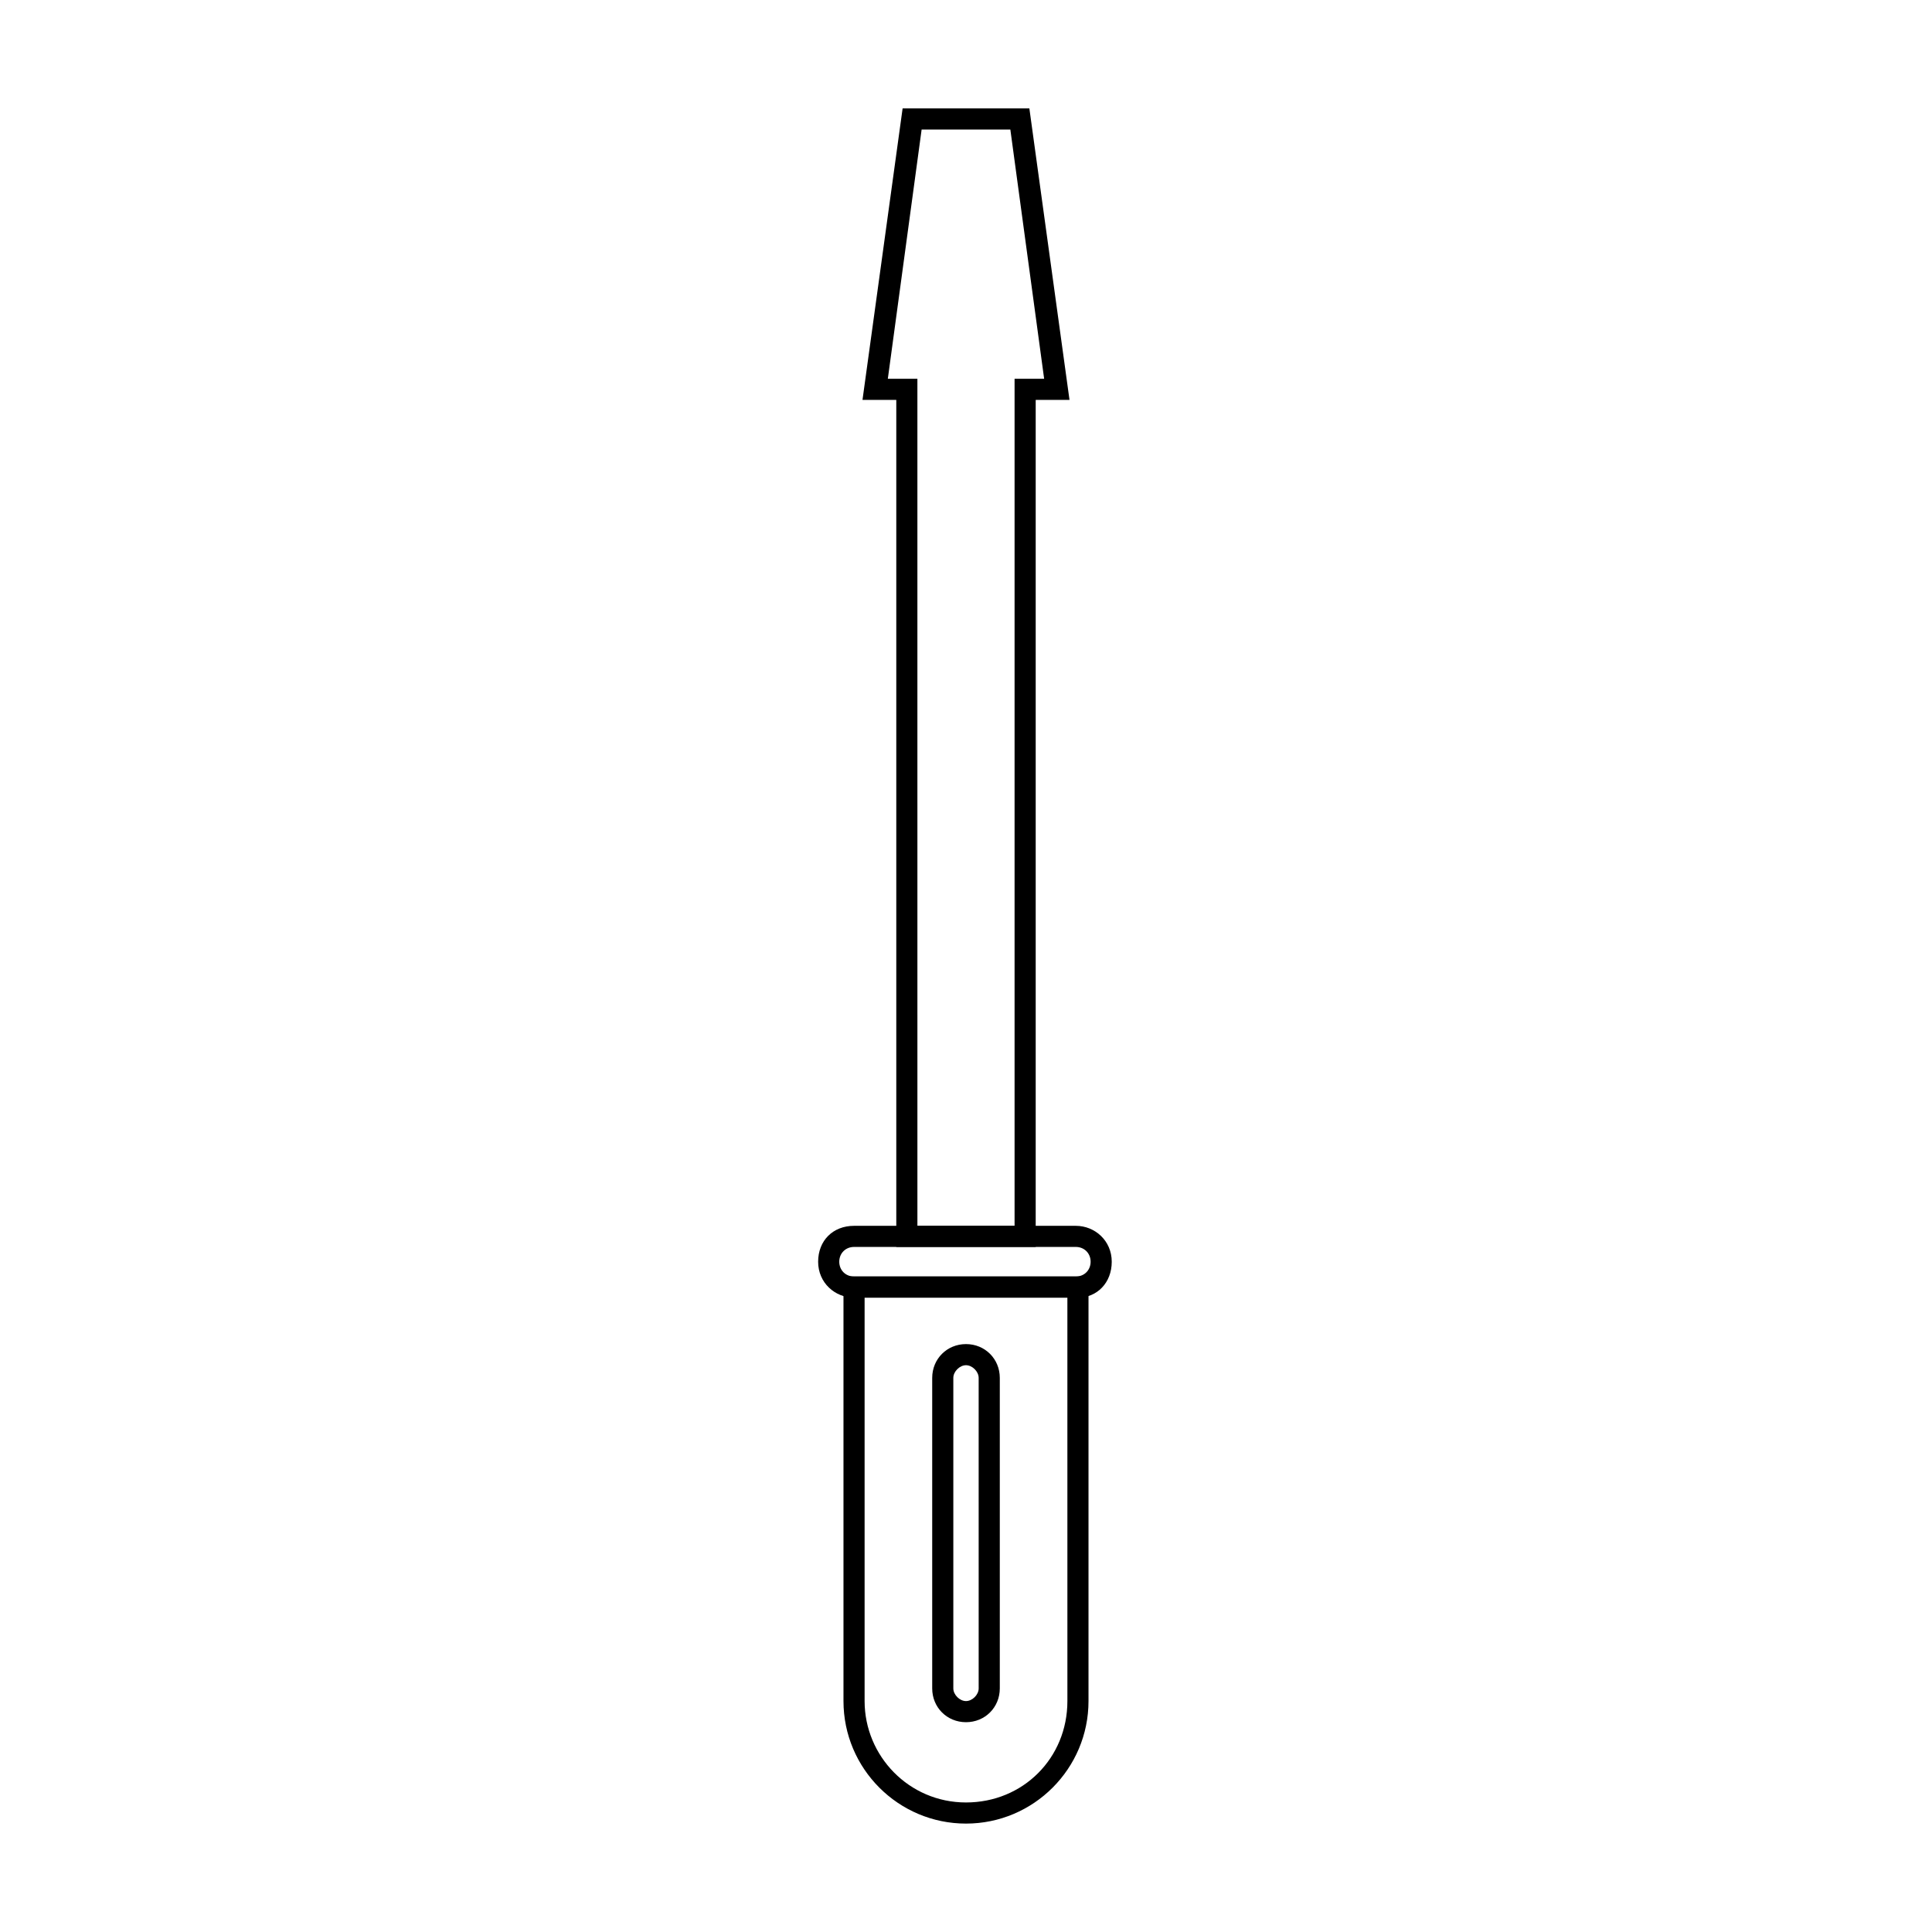
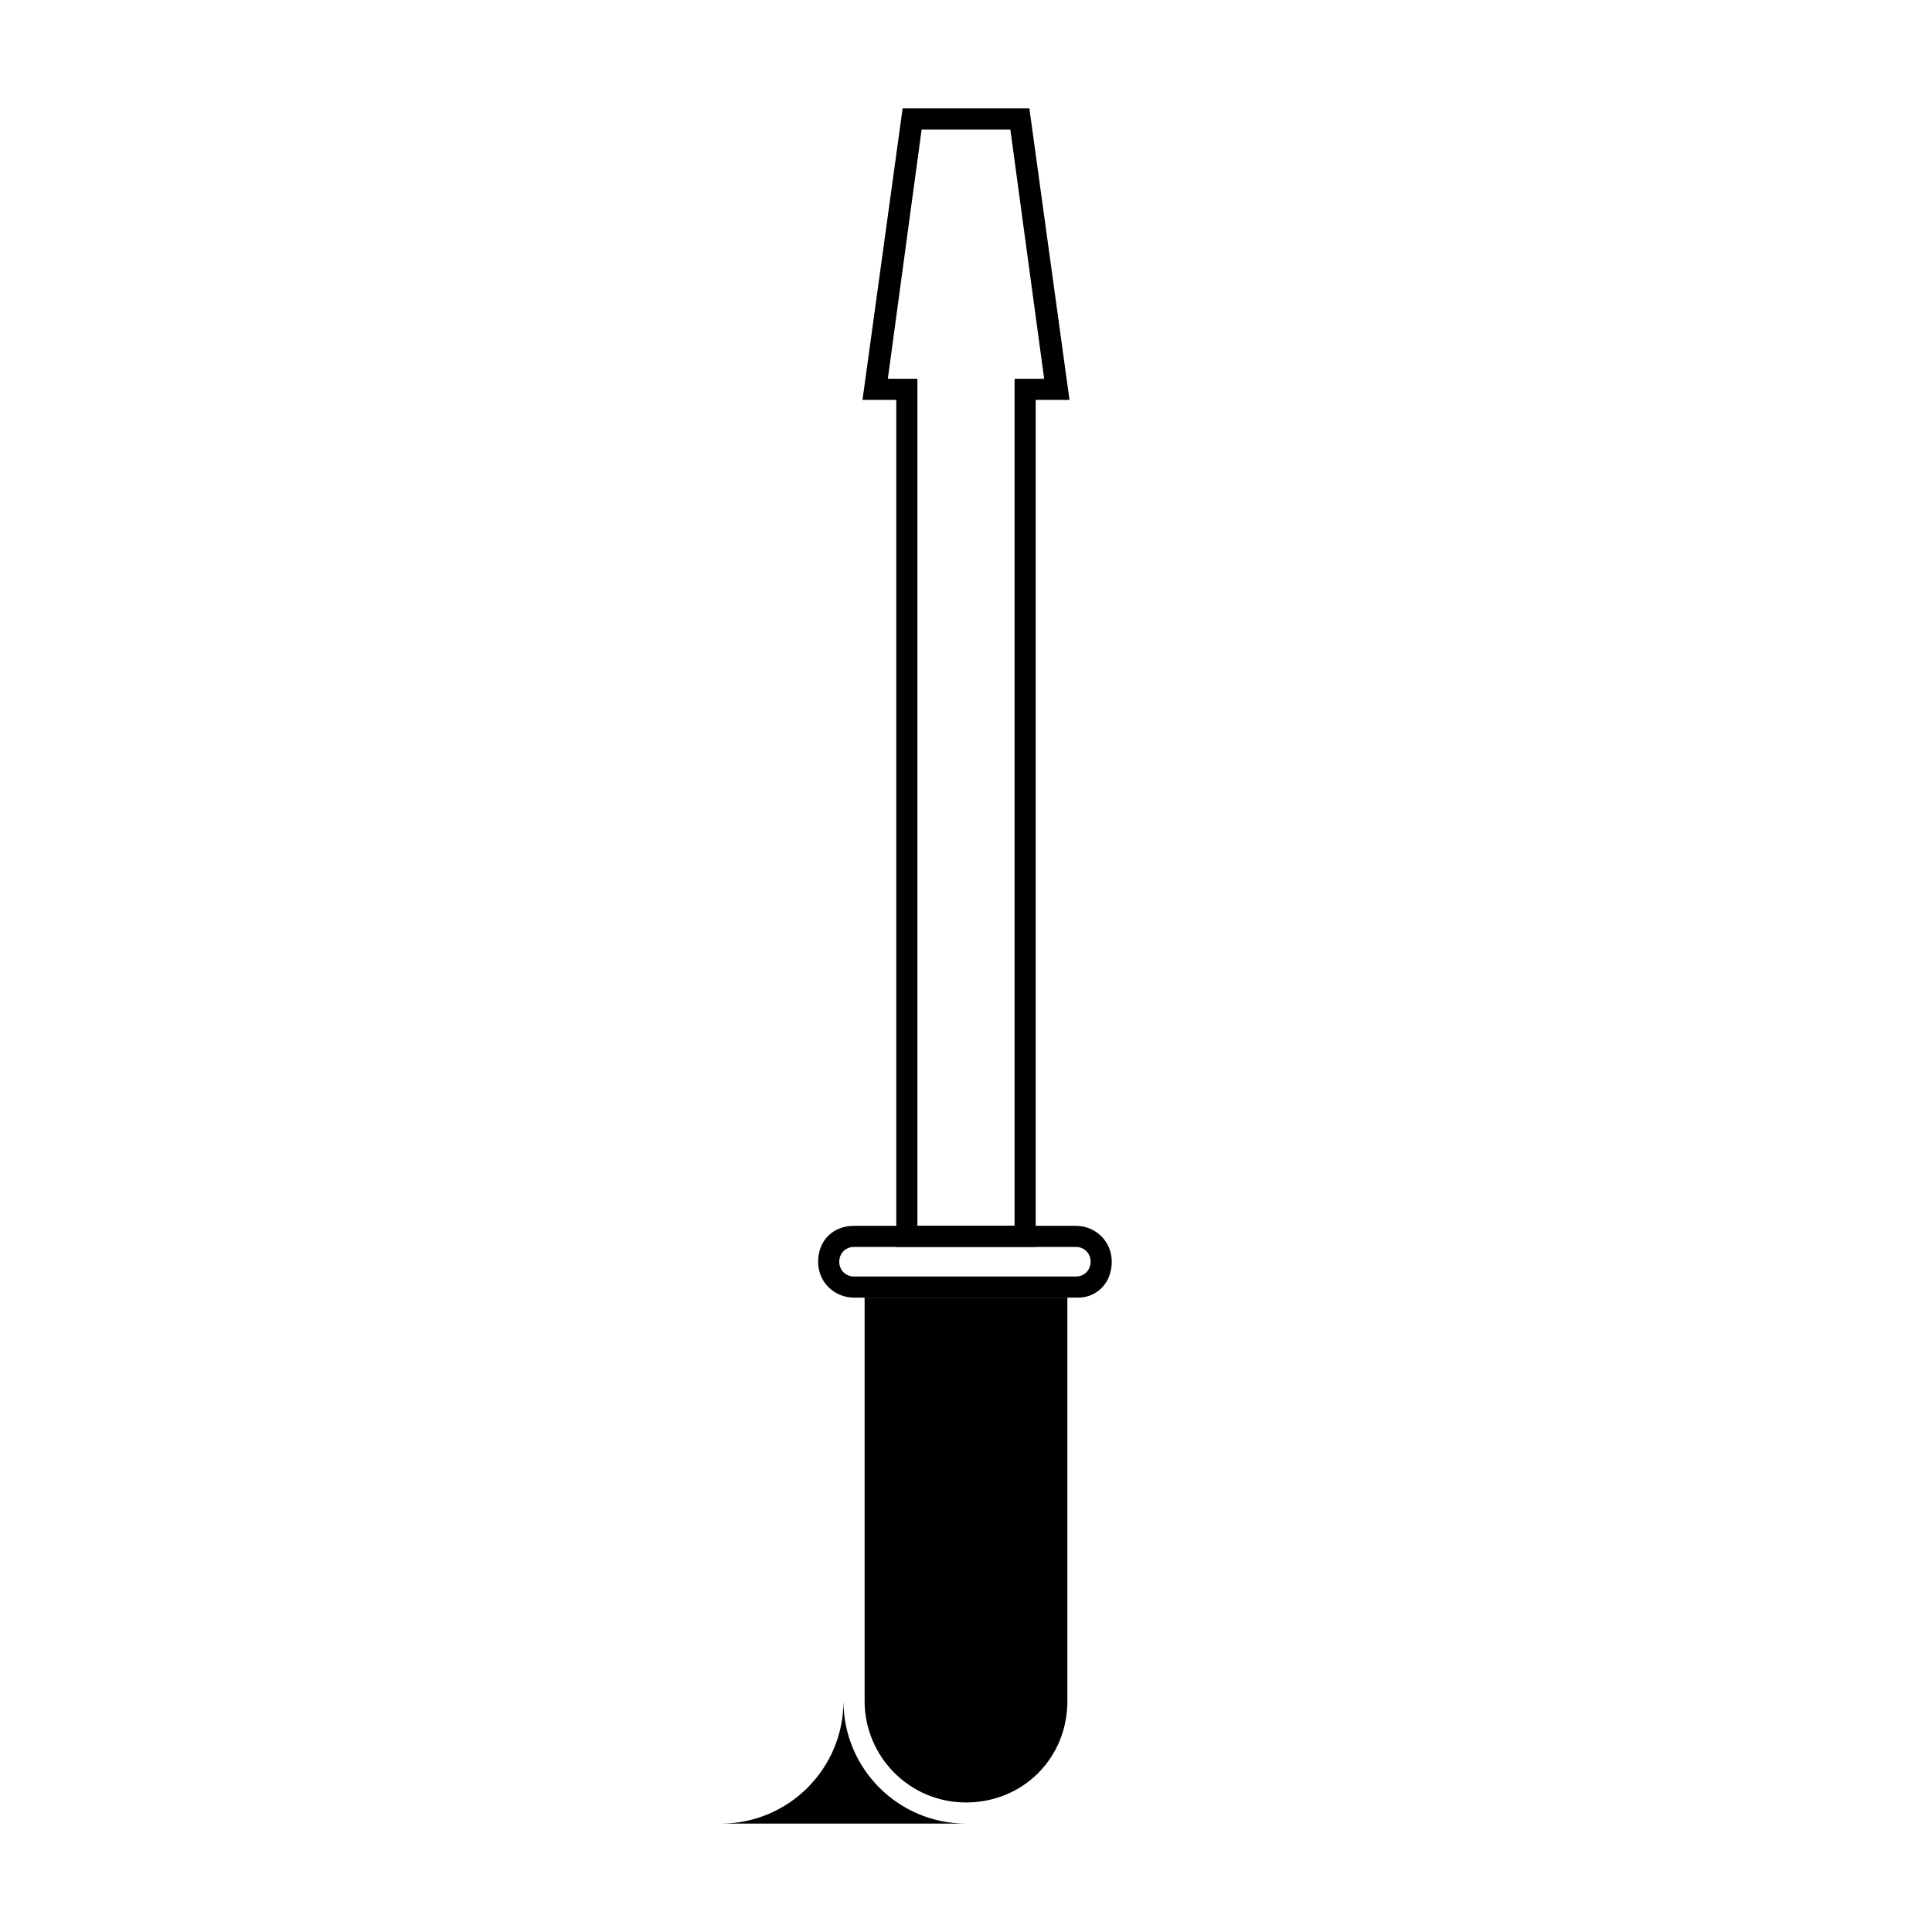
<svg xmlns="http://www.w3.org/2000/svg" fill="#000000" width="800px" height="800px" version="1.1" viewBox="144 144 512 512">
  <g>
-     <path d="m400 627.27c-17.914 0-32.469-14.555-32.469-32.469v-112.52h64.934v112.52c0 17.914-14.555 32.469-32.465 32.469zm-26.871-139.39v106.92c0 14.555 11.754 26.871 26.871 26.871 15.113 0 26.871-11.754 26.871-26.871l-0.004-106.92z" />
+     <path d="m400 627.27c-17.914 0-32.469-14.555-32.469-32.469v-112.52v112.52c0 17.914-14.555 32.469-32.465 32.469zm-26.871-139.39v106.92c0 14.555 11.754 26.871 26.871 26.871 15.113 0 26.871-11.754 26.871-26.871l-0.004-106.92z" />
    <path d="m429.67 487.89h-59.34c-5.039 0-9.516-3.918-9.516-9.516s3.918-9.516 9.516-9.516h58.777c5.039 0 9.516 3.918 9.516 9.516 0.004 5.594-3.914 9.516-8.953 9.516zm-59.34-13.438c-2.238 0-3.918 1.68-3.918 3.918 0 2.238 1.68 3.918 3.918 3.918h58.777c2.238 0 3.918-1.68 3.918-3.918 0-2.238-1.68-3.918-3.918-3.918z" />
    <path d="m418.47 474.45h-36.945v-224.47h-8.957l10.633-77.254h33.59l10.637 77.25h-8.957zm-31.348-5.598h25.75v-224.47h7.836l-8.957-66.055h-23.512l-8.957 66.055h7.836z" />
-     <path d="m400 600.4c-5.039 0-8.957-3.918-8.957-8.957v-82.289c0-5.039 3.918-8.957 8.957-8.957s8.957 3.918 8.957 8.957v82.289c0 5.039-3.922 8.957-8.957 8.957zm0-94.605c-1.68 0-3.359 1.68-3.359 3.359v82.289c0 1.68 1.68 3.359 3.359 3.359s3.359-1.68 3.359-3.359l-0.004-82.289c0-1.68-1.676-3.359-3.356-3.359z" />
  </g>
</svg>